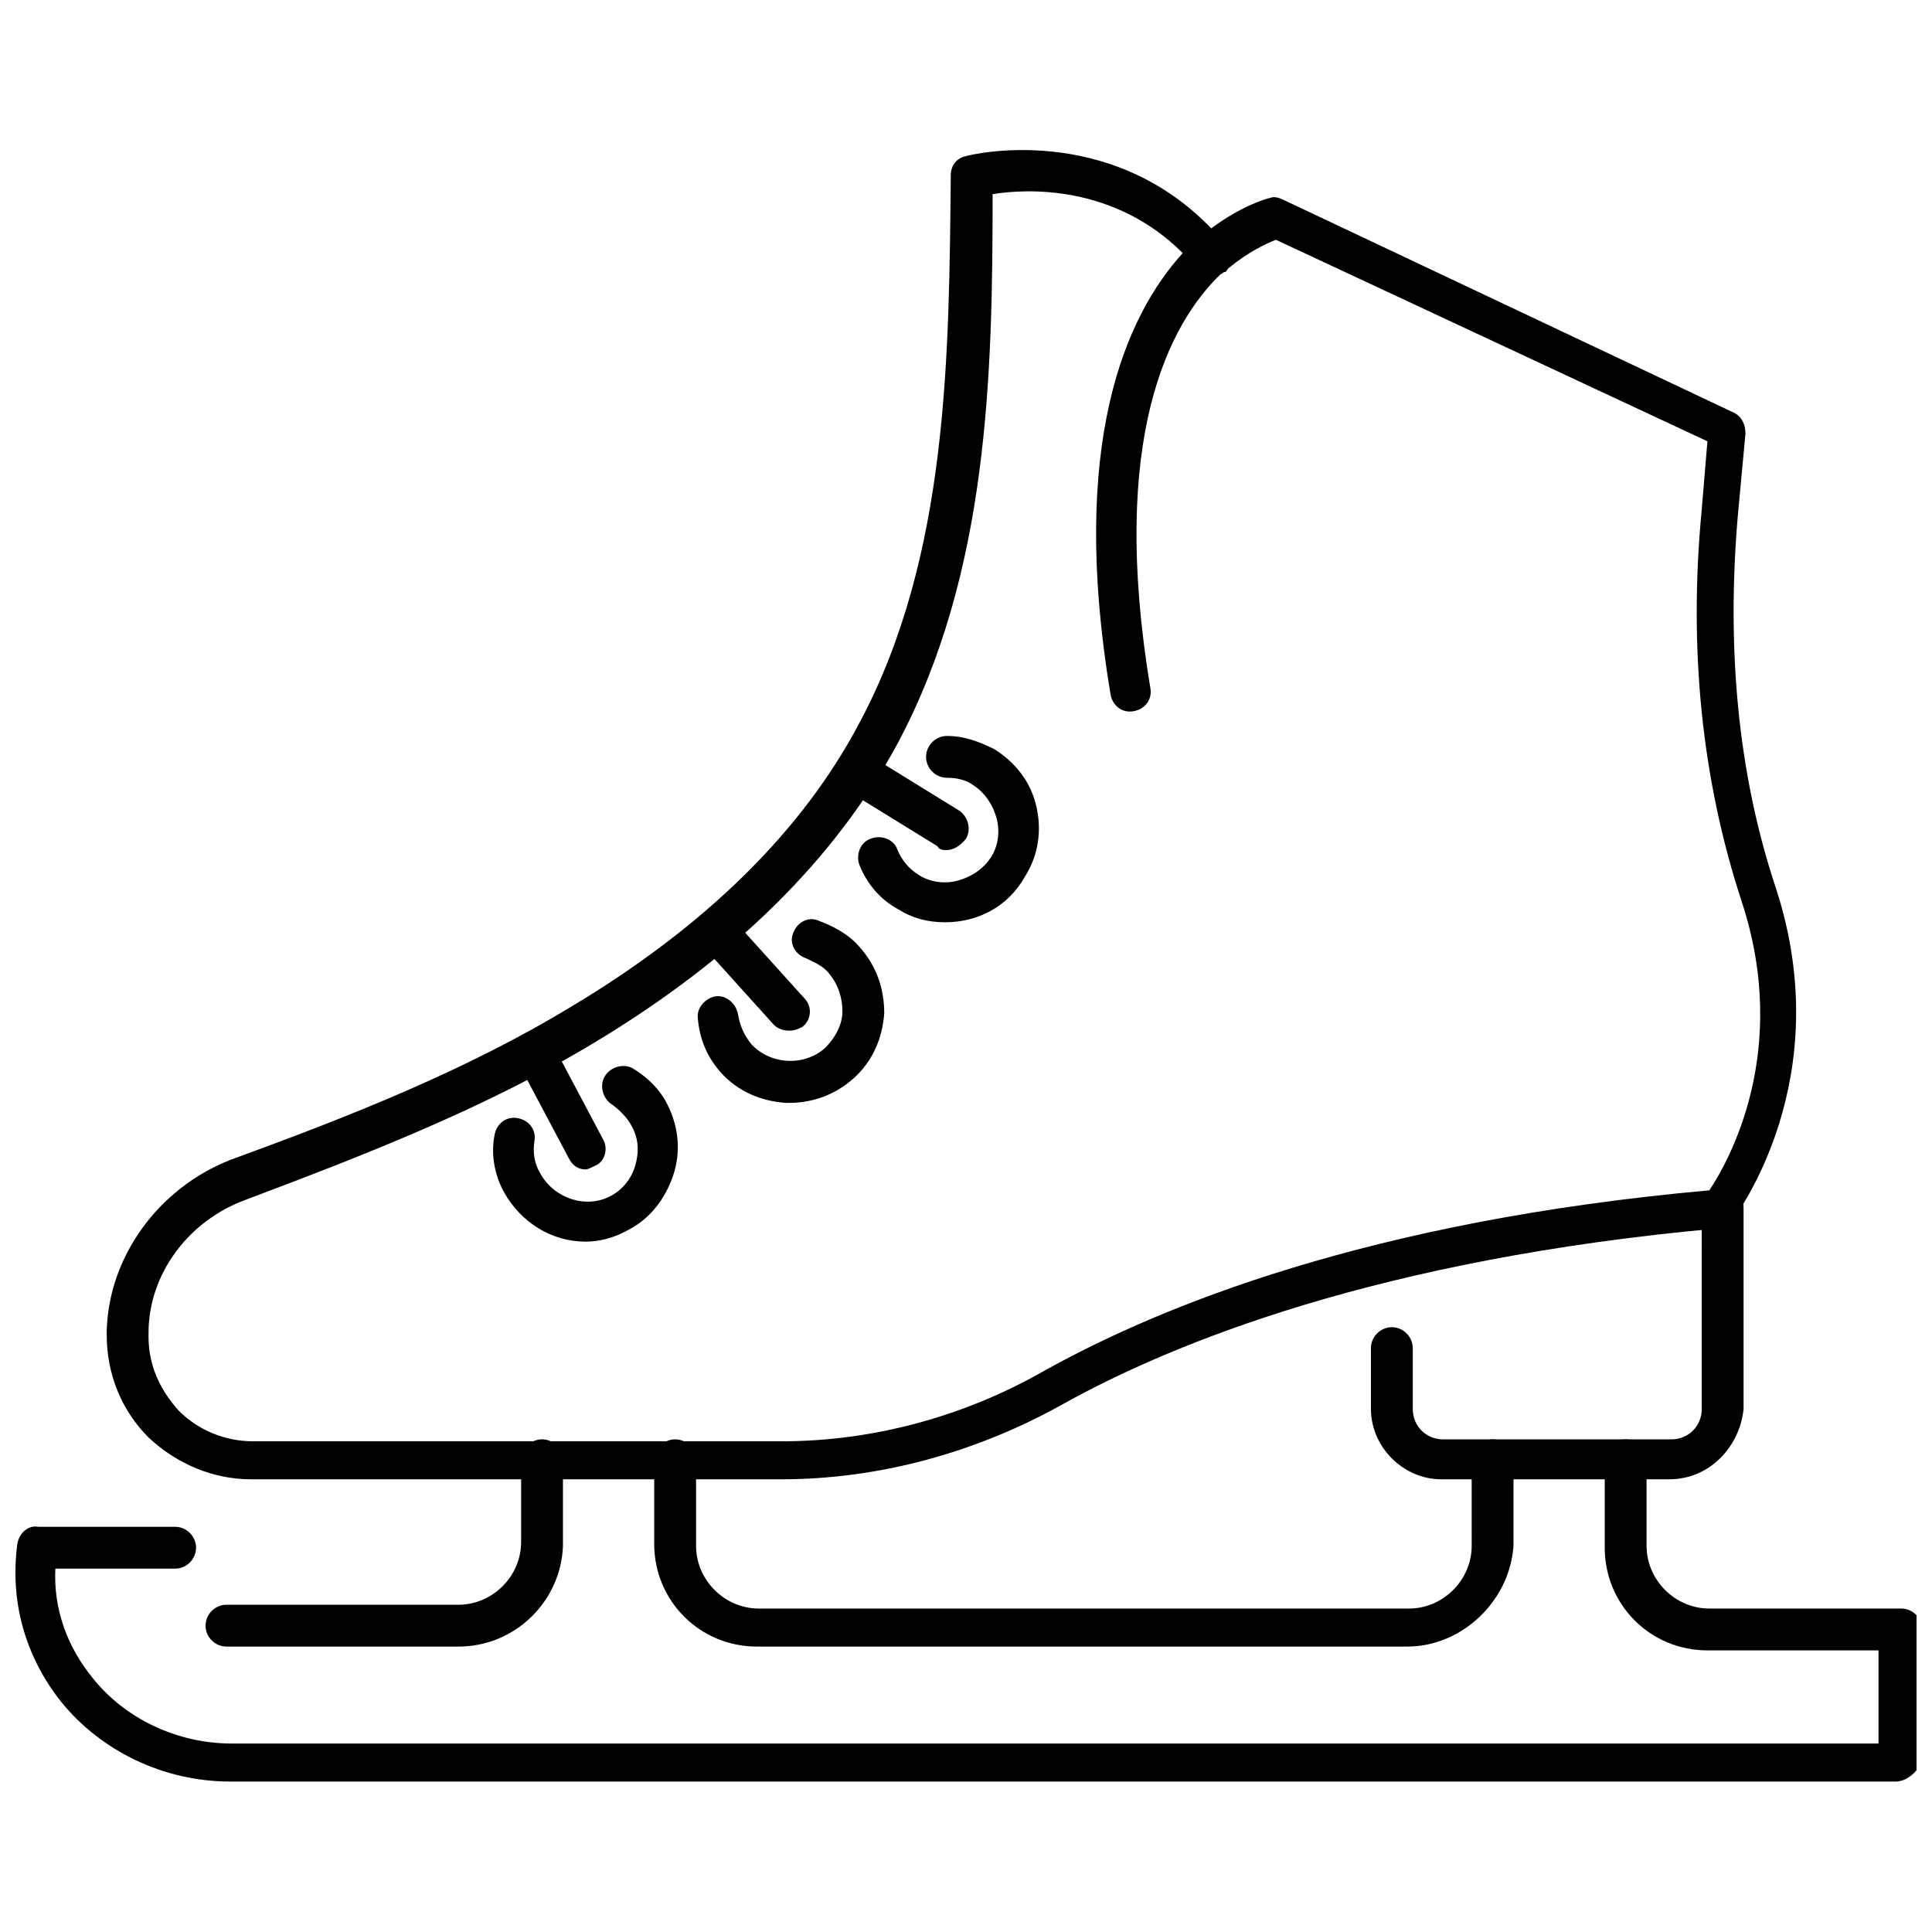
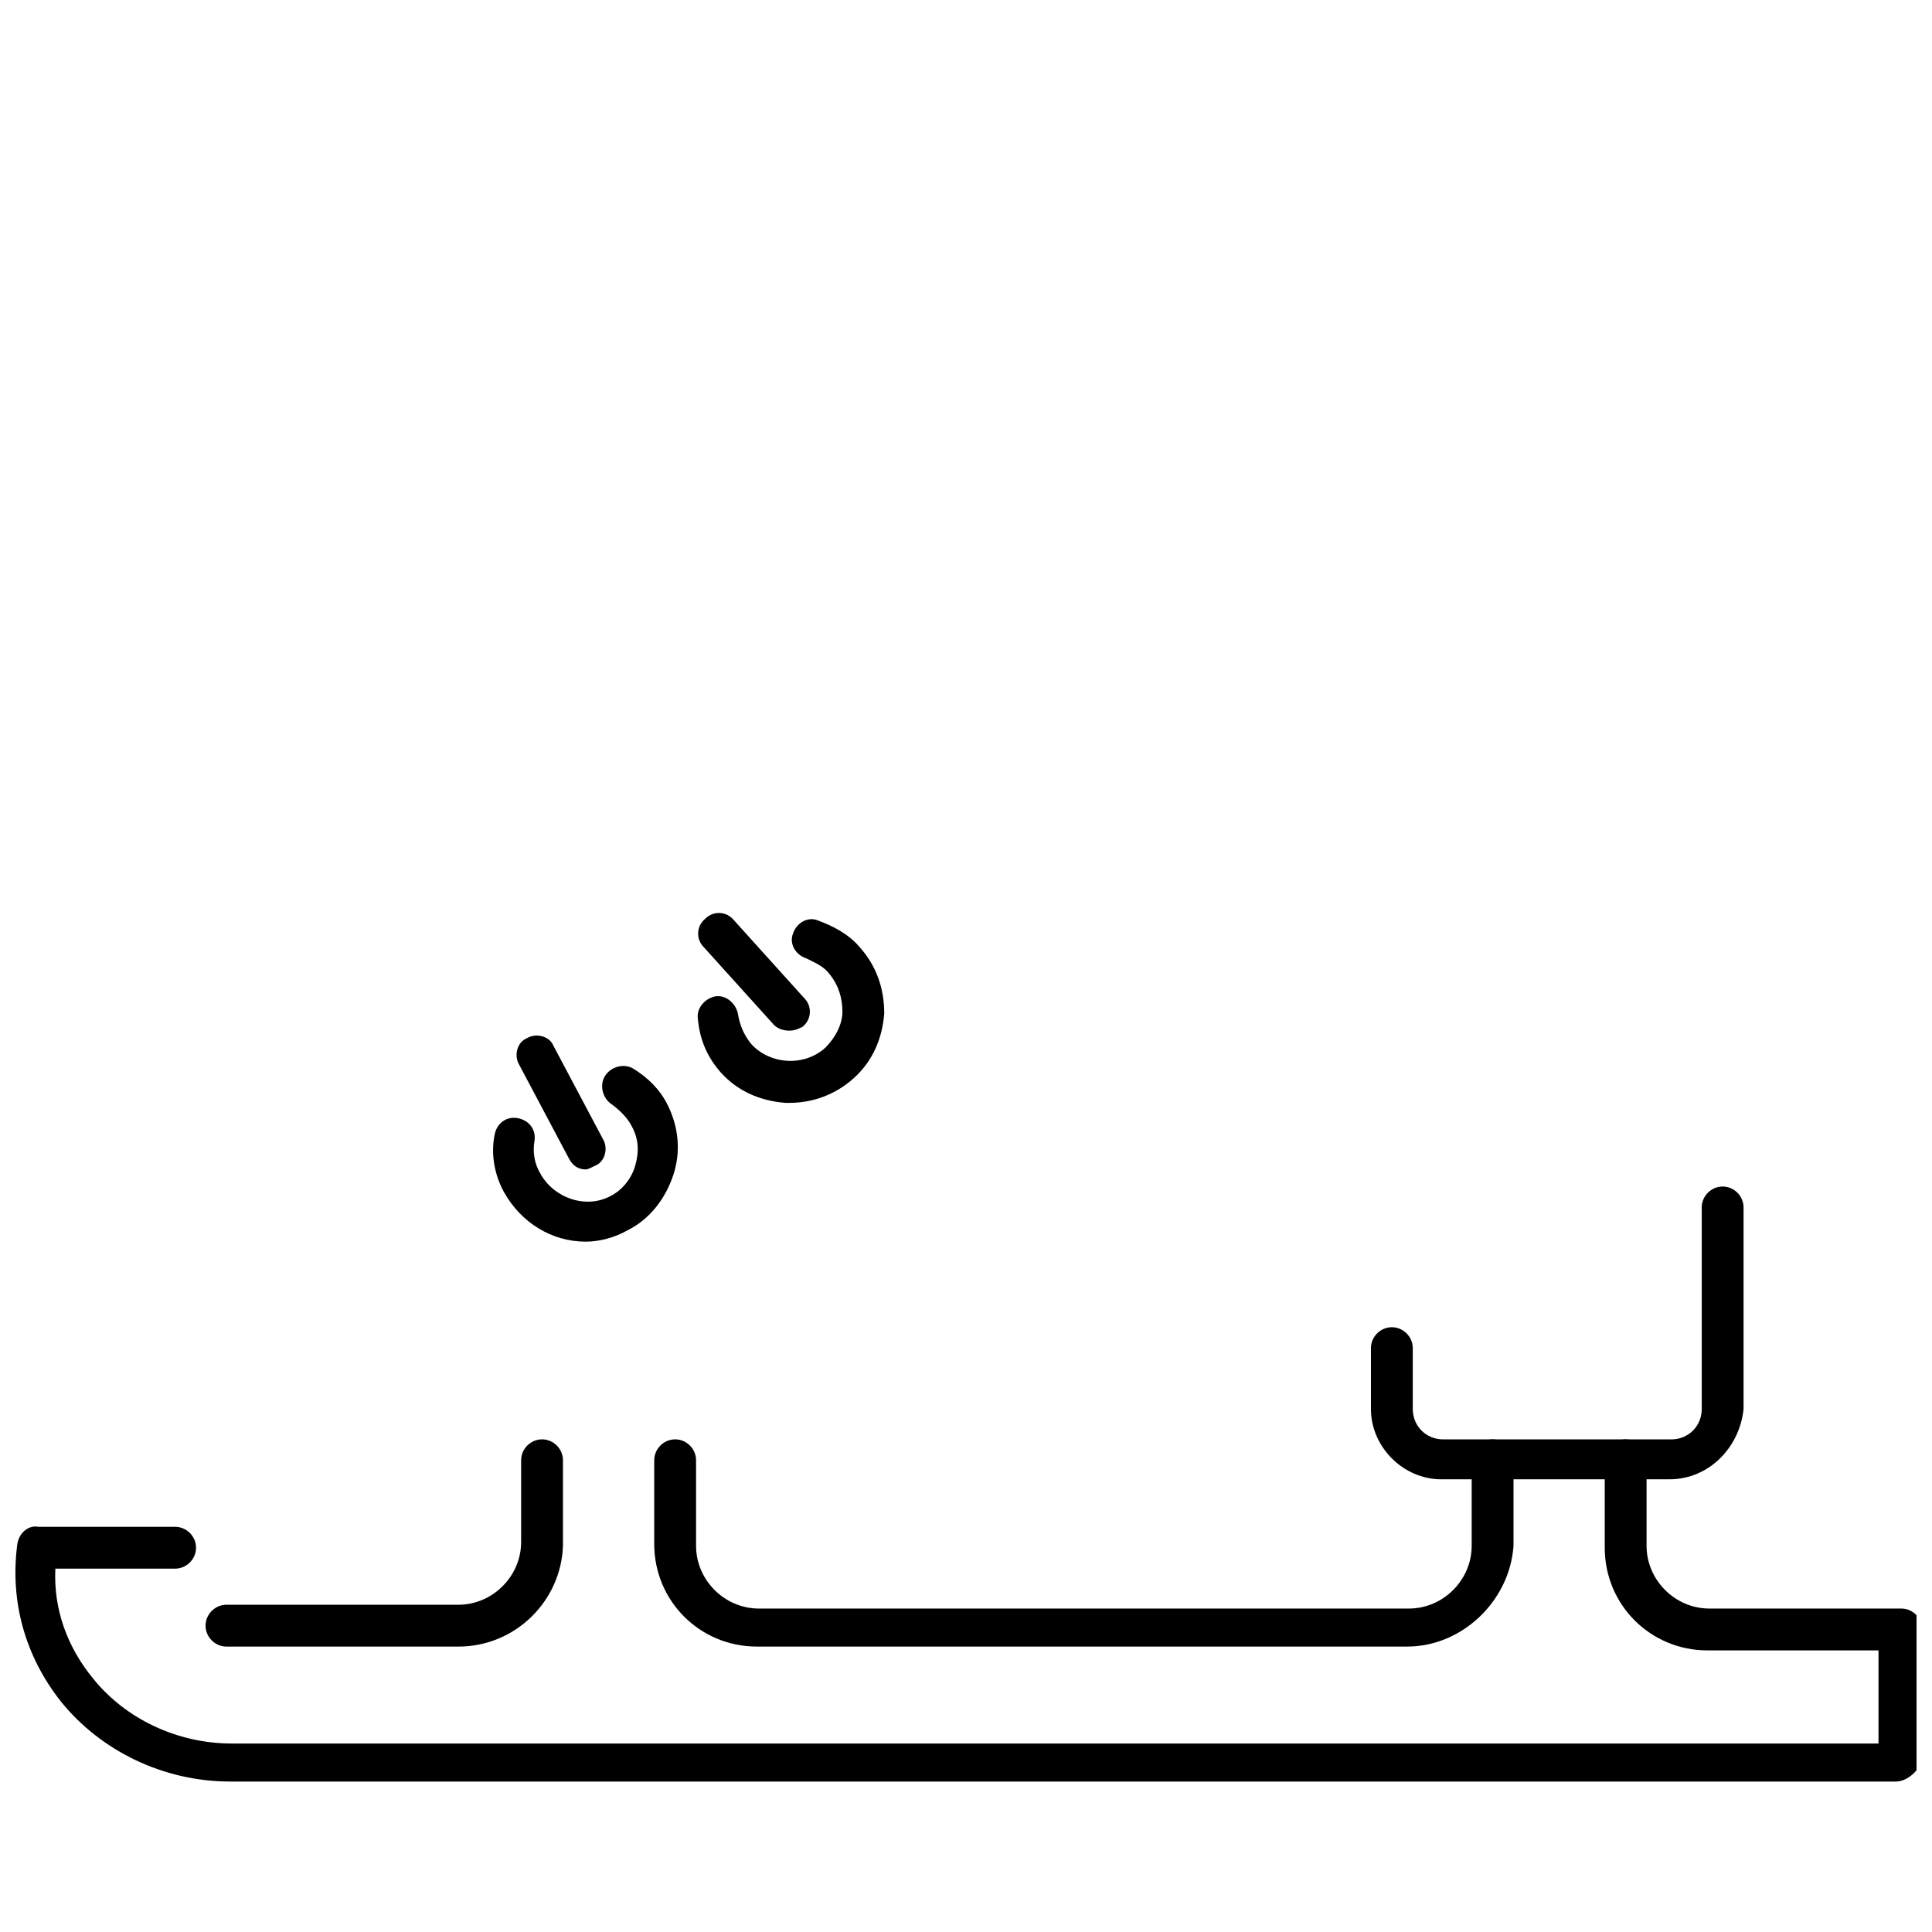
<svg xmlns="http://www.w3.org/2000/svg" width="800px" height="800px" version="1.1" viewBox="144 144 512 512">
  <defs>
    <clipPath id="a">
      <path d="m148.09 525h503.81v92h-503.81z" />
    </clipPath>
  </defs>
-   <path d="m351.13 536.03h-140.56c-10.078 0-19.648-4.031-27.207-11.082-7.055-7.055-11.082-16.625-11.082-27.207v-1.008c0.504-19.648 13.602-37.785 32.746-45.344 31.738-11.586 62.473-23.68 90.688-40.809 35.266-21.16 60.961-46.352 76.074-75.066 23.68-44.336 23.68-97.738 24.184-145.1 0-2.519 1.512-4.535 4.031-5.039 1.512-0.504 37.785-9.07 64.992 19.145 8.062-6.047 15.113-8.062 15.617-8.062 1.008-0.504 2.519 0 3.527 0.504l119.4 56.426c2.016 1.008 3.023 3.023 3.023 5.543l-2.016 21.664c-3.023 35.266 0 68.52 10.078 98.746 16.625 50.883-10.578 86.656-11.586 88.168-1.008 1.008-2.016 2.016-3.527 2.016-89.68 8.062-144.59 30.23-174.32 46.855-22.68 12.594-48.371 19.648-74.066 19.648zm55.922-340.57c0 47.359-1.008 100.26-25.191 145.6-16.625 30.73-43.328 56.93-80.105 79.098-29.223 17.633-61.969 30.23-92.699 41.816-15.113 5.543-25.695 19.648-25.695 35.266v1.008c0 7.559 3.023 14.105 8.062 19.648 5.039 5.039 12.09 8.062 19.648 8.062h140.06c24.184 0 48.367-6.551 69.527-18.641 30.73-17.129 86.152-39.801 176.33-47.863 5.039-7.559 21.664-36.777 8.566-76.578-10.582-32.246-14.109-67.008-10.582-103.79l1.512-18.137-114.36-53.406c-2.519 1.008-7.055 3.023-12.594 7.559-0.504 0.504-0.504 1.008-1.008 1.008-0.504 0-0.504 0.504-1.008 0.504-13.602 13.098-29.727 43.328-18.641 109.83 0.504 3.023-1.512 5.543-4.535 6.047-3.023 0.504-5.543-1.512-6.047-4.535-11.082-66.504 4.031-100.26 19.145-116.88-18.137-18.141-41.312-17.133-50.383-15.621z" />
-   <path d="m394.96 369.27c-1.008 0-2.016 0-2.519-1.008l-23.68-14.609c-2.519-1.512-3.527-5.039-2.016-7.559 1.512-2.519 5.039-3.527 7.559-2.016l23.68 14.609c2.519 1.512 3.527 5.039 2.016 7.559-1.512 2.016-3.527 3.023-5.039 3.023z" />
-   <path d="m394.46 388.41c-4.535 0-8.566-1.008-12.594-3.527-4.535-2.519-8.062-6.551-10.078-11.586-1.008-2.519 0-6.047 3.023-7.055 2.519-1.008 6.047 0 7.055 3.023 1.008 2.519 3.023 5.039 5.543 6.551 3.023 2.016 7.055 2.519 10.578 1.512 3.527-1.008 6.551-3.023 8.566-6.047s2.519-7.055 1.512-10.578c-1.008-3.527-3.023-6.551-6.047-8.566-2.016-1.512-4.535-2.016-7.055-2.016-3.023 0-5.543-2.519-5.543-5.543s2.519-5.543 5.543-5.543c4.535 0 8.566 1.512 12.594 3.527 5.543 3.527 9.574 8.566 11.082 15.113 1.512 6.551 0.504 13.098-3.023 18.641-4.531 8.062-12.594 12.094-21.156 12.094z" />
  <path d="m353.14 417.13c-1.512 0-3.023-0.504-4.031-1.512l-18.641-20.656c-2.016-2.016-2.016-5.543 0.504-7.559 2.016-2.016 5.543-2.016 7.559 0.504l18.641 20.656c2.016 2.016 2.016 5.543-0.504 7.559-1.008 0.504-2.016 1.008-3.527 1.008z" />
  <path d="m353.14 436.27h-1.008c-6.551-0.504-12.594-3.023-17.129-8.062-3.527-4.031-5.543-8.566-6.047-14.105-0.504-3.023 2.016-5.543 4.535-6.047 3.023-0.504 5.543 2.016 6.047 4.535 0.504 3.023 1.512 5.543 3.527 8.062 5.039 5.543 14.105 6.047 19.648 1.008 2.519-2.519 4.535-6.047 4.535-9.574s-1.008-7.055-3.527-10.078c-1.512-2.016-4.031-3.023-6.047-4.031-3.023-1.008-4.535-4.031-3.527-6.551 1.008-3.023 4.031-4.535 6.551-3.527 4.031 1.512 8.062 3.527 11.082 7.055 4.535 5.039 6.551 11.082 6.551 17.633-0.504 6.551-3.023 12.594-8.062 17.129-5.039 4.539-11.082 6.555-17.129 6.555z" />
  <path d="m299.24 453.91c-2.016 0-3.527-1.008-4.535-3.023l-13.098-24.688c-1.512-2.519-0.504-6.047 2.016-7.055 2.519-1.512 6.047-0.504 7.055 2.016l13.098 24.688c1.512 2.519 0.504 6.047-2.016 7.055-1.012 0.504-2.016 1.008-2.519 1.008z" />
  <path d="m299.24 473.05c-9.07 0-17.129-5.039-21.664-13.098-2.519-4.535-3.527-10.078-2.519-15.113 0.504-3.023 3.023-5.039 6.047-4.535 3.023 0.504 5.039 3.023 4.535 6.047-0.504 3.023 0 6.047 1.512 8.566 3.527 6.551 12.09 9.574 18.641 6.047 3.023-1.512 5.543-4.535 6.551-8.062 1.008-3.527 1.008-7.055-1.008-10.578-1.008-2.016-3.023-4.031-5.039-5.543-2.519-1.512-3.527-5.039-2.016-7.559 1.512-2.519 5.039-3.527 7.559-2.016 4.031 2.519 7.055 5.543 9.07 9.574 3.023 6.047 3.527 12.594 1.512 18.641s-6.047 11.586-12.09 14.609c-3.535 2.012-7.566 3.019-11.09 3.019z" />
  <path d="m586.41 536.03h-60.457c-10.078 0-18.641-8.566-18.641-18.641v-16.121c0-3.023 2.519-5.543 5.543-5.543 3.023 0 5.543 2.519 5.543 5.543v16.121c0 4.535 3.527 8.062 8.062 8.062h60.457c4.535 0 8.062-3.527 8.062-8.062l-0.004-53.406c0-3.023 2.519-5.543 5.543-5.543s5.543 2.519 5.543 5.543v53.402c-1.008 10.078-9.07 18.645-19.652 18.645z" />
  <g clip-path="url(#a)">
    <path d="m646.36 616.13h-441.34c-17.633 0-34.258-8.062-44.84-21.16-9.574-12.09-13.602-26.703-11.586-41.816 0.504-3.023 3.023-5.039 5.543-4.535h36.273c3.023 0 5.543 2.519 5.543 5.543 0 3.023-2.519 5.543-5.543 5.543h-31.742c-0.504 10.578 3.023 20.656 10.078 29.223 8.566 10.578 22.168 17.129 36.777 17.129h436.3v-24.688h-45.344c-15.113 0-27.207-12.09-27.207-27.207v-23.176c0-3.023 2.519-5.543 5.543-5.543 3.023 0 5.543 2.519 5.543 5.543v22.672c0 9.07 7.559 16.625 16.625 16.625h50.883c3.023 0 5.543 2.519 5.543 5.543v35.266c-1.512 2.519-4.031 5.039-7.051 5.039z" />
  </g>
  <path d="m265.48 580.36h-61.465c-3.023 0-5.543-2.519-5.543-5.543 0-3.023 2.519-5.543 5.543-5.543h61.465c9.07 0 16.625-7.559 16.625-16.625v-21.664c0-3.023 2.519-5.543 5.543-5.543 3.023 0 5.543 2.519 5.543 5.543v22.672c-0.504 14.609-12.598 26.703-27.711 26.703z" />
  <path d="m516.88 580.36h-172.3c-15.113 0-27.207-12.09-27.207-27.207l0.004-22.168c0-3.023 2.519-5.543 5.543-5.543 3.023 0 5.543 2.519 5.543 5.543v22.672c0 9.07 7.559 16.625 16.625 16.625h172.3c9.07 0 16.625-7.559 16.625-16.625l-0.004-22.672c0-3.023 2.519-5.543 5.543-5.543 3.023 0 5.543 2.519 5.543 5.543v22.672c-1.008 14.609-13.605 26.703-28.215 26.703z" />
</svg>